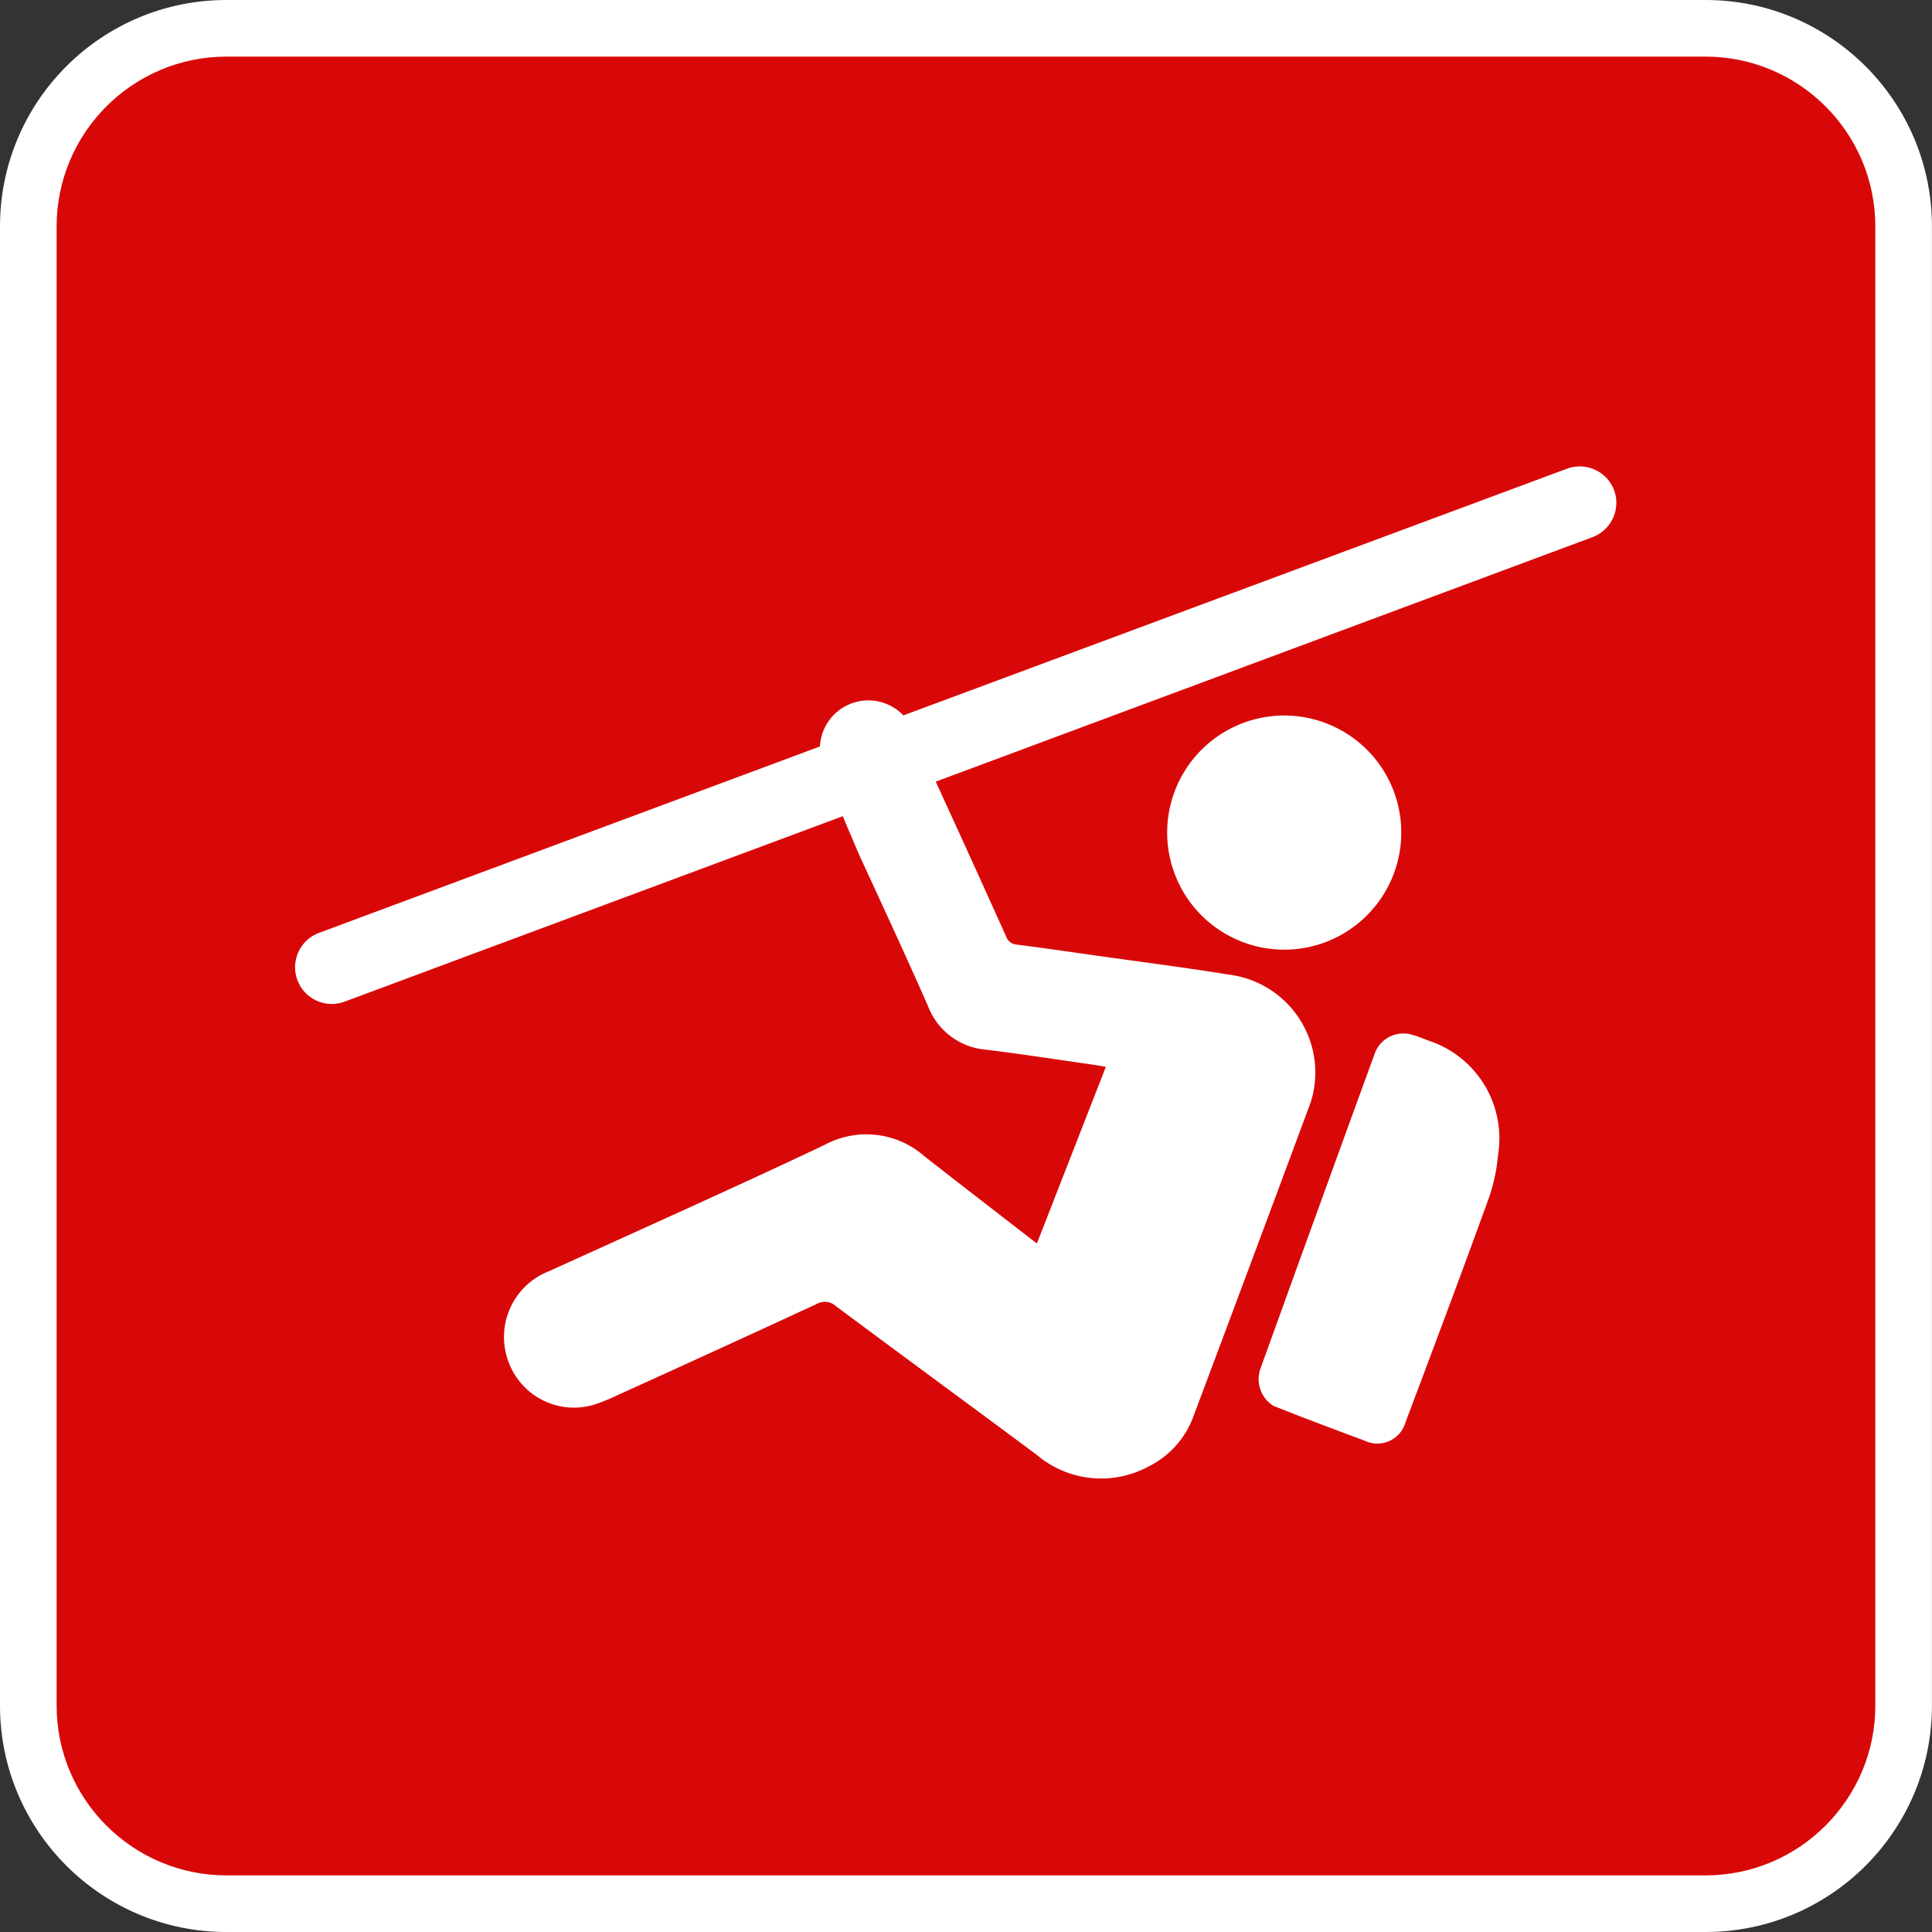
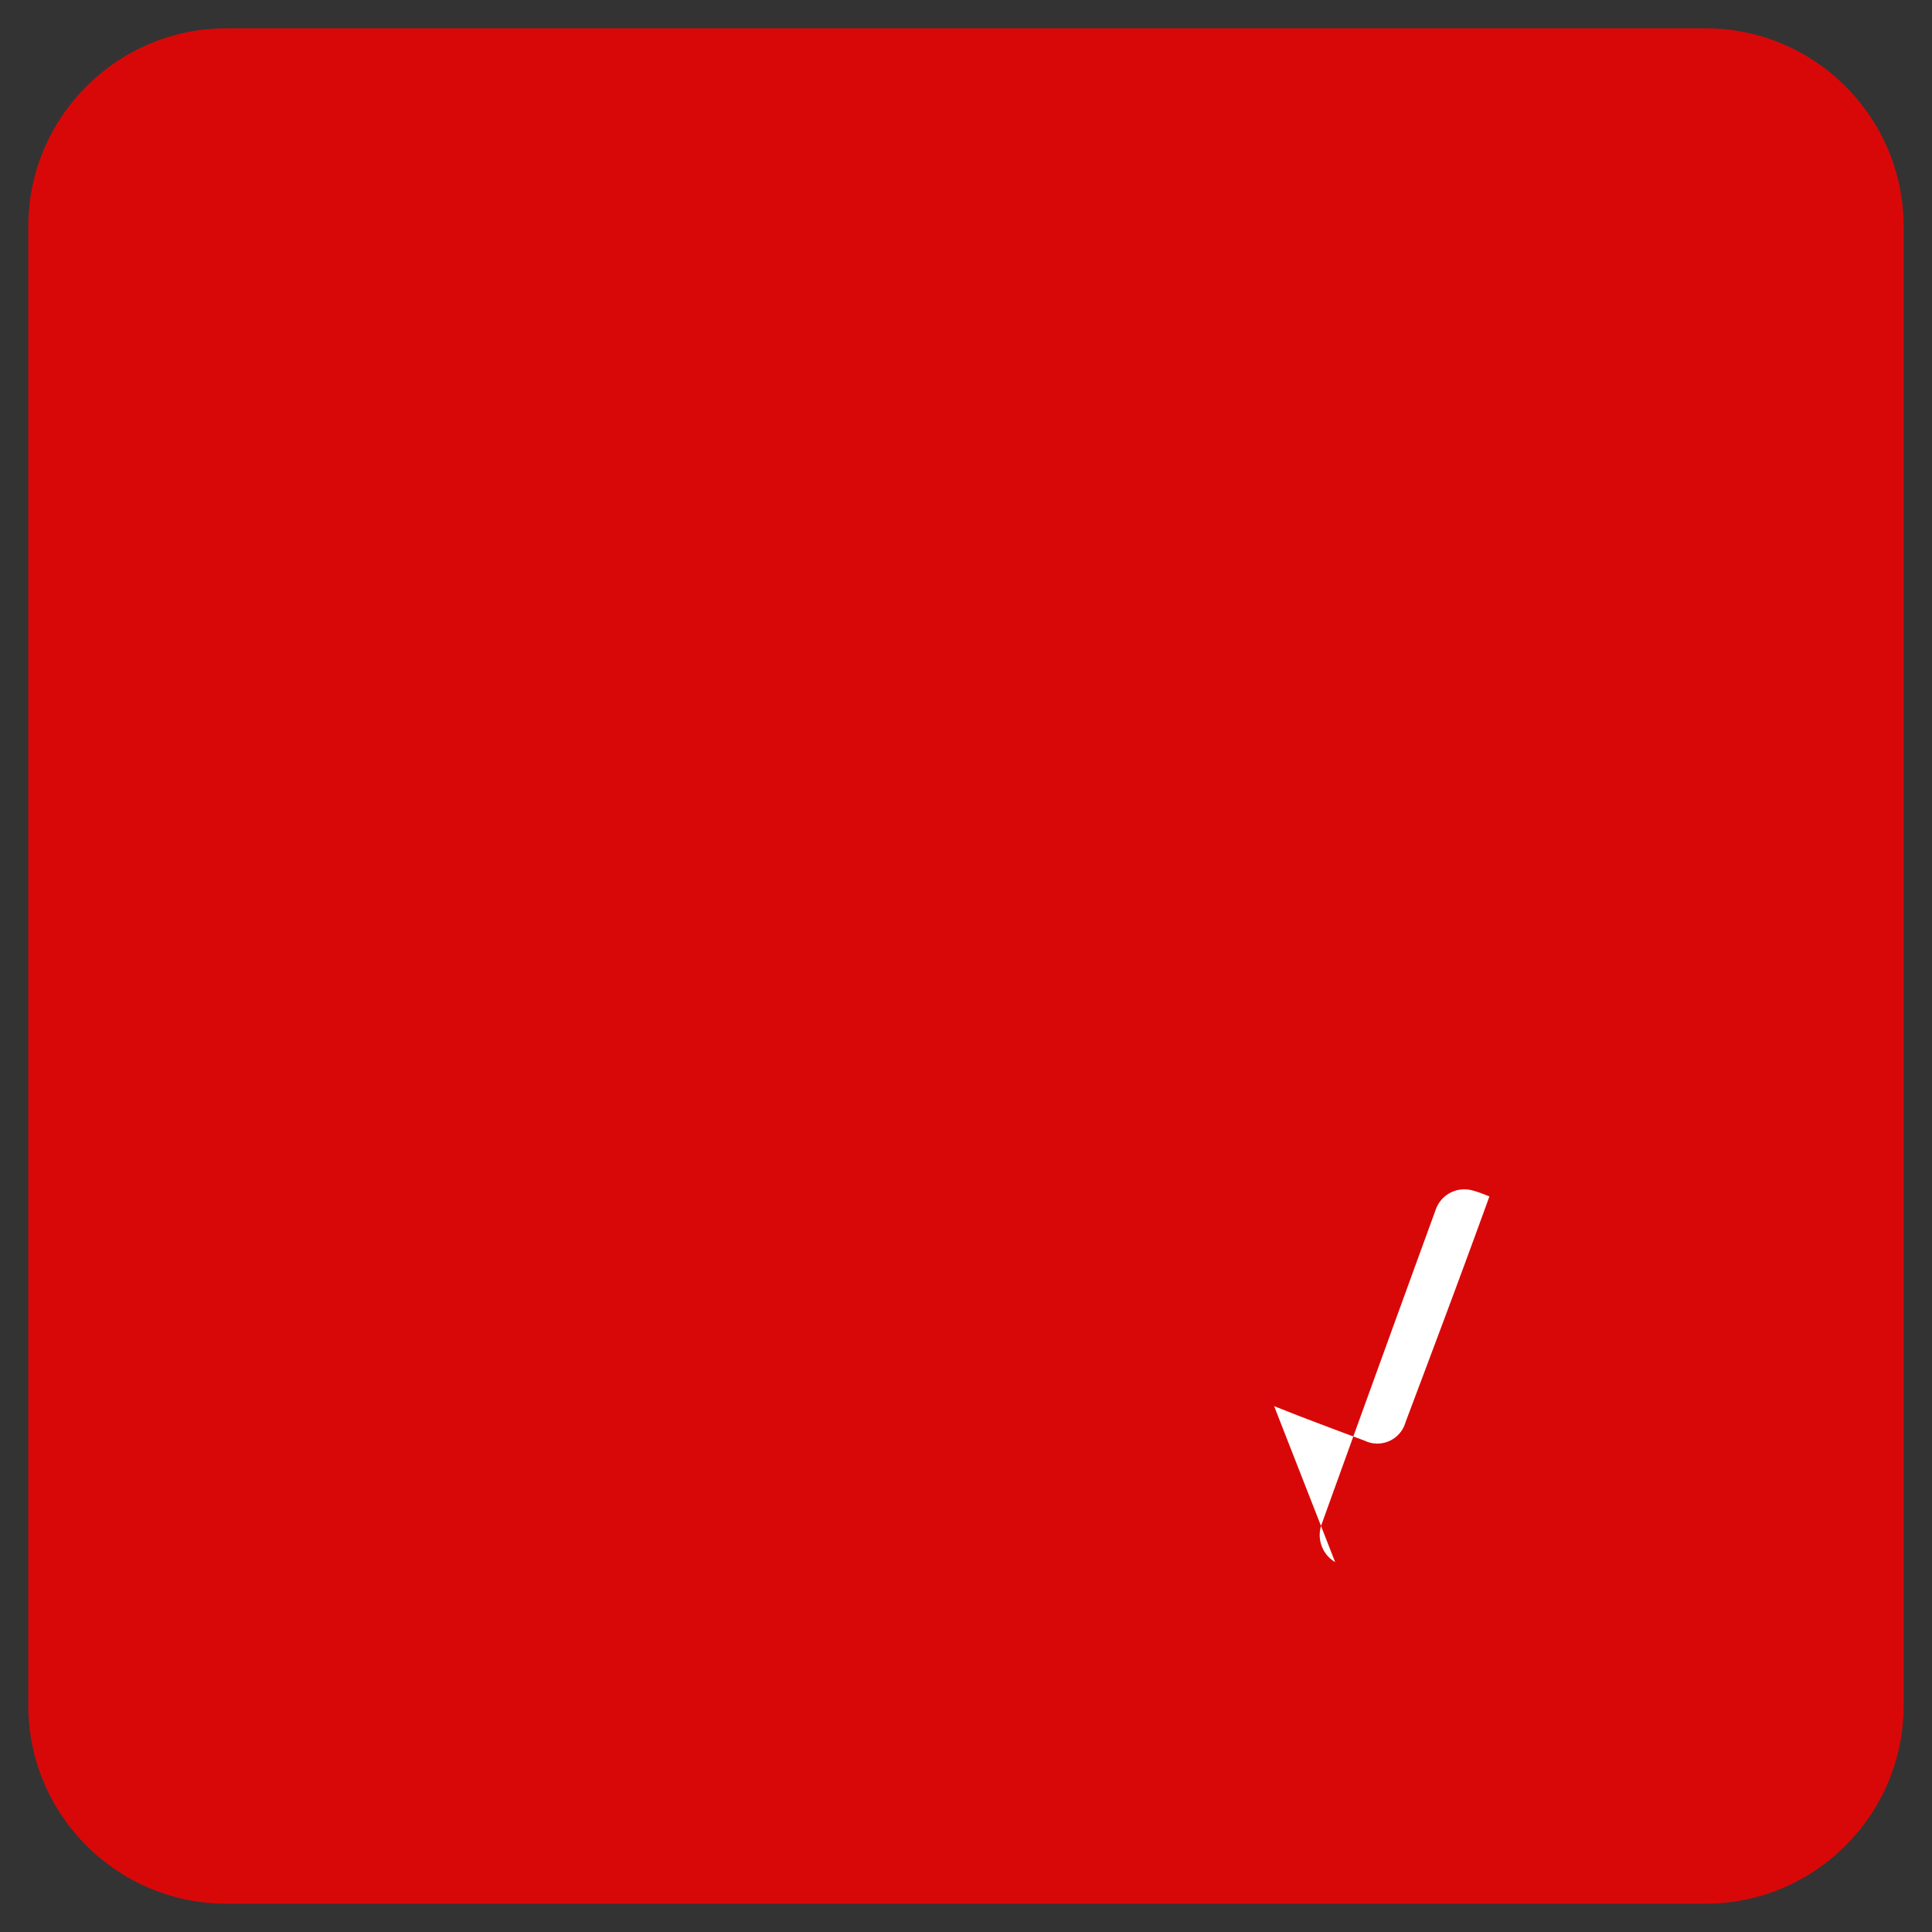
<svg xmlns="http://www.w3.org/2000/svg" width="34.128" height="34.128" viewBox="0 0 34.128 34.128">
  <rect x="0" y="0" width="34.128" height="34.128" fill="#333333" stroke="none" />
  <g id="Group_123" data-name="Group 123" transform="translate(0)">
    <g id="Union_6" data-name="Union 6" transform="translate(0 0)" fill="#d90808">
      <path d="M 30.127 33.628 L 4 33.628 C 2.07 33.628 0.5 32.058 0.5 30.128 L 0.5 4 C 0.5 2.07 2.07 0.5 4 0.5 L 30.127 0.5 C 32.057 0.5 33.627 2.07 33.627 4 L 33.627 30.128 C 33.627 32.058 32.057 33.628 30.127 33.628 Z" stroke="none" />
-       <path d="M 4 1 C 2.345 1 1 2.346 1 4 L 1 30.128 C 1 31.782 2.345 33.128 4 33.128 L 30.127 33.128 C 31.782 33.128 33.127 31.782 33.127 30.128 L 33.127 4 C 33.127 2.346 31.782 1 30.127 1 L 4 1 M 4 3.814697265625e-06 L 30.127 3.814697265625e-06 C 32.336 3.814697265625e-06 34.127 1.791 34.127 4 L 34.127 30.128 C 34.127 32.337 32.336 34.128 30.127 34.128 L 4 34.128 C 1.791 34.128 -0 32.337 -0 30.128 L -0 4 C -0 1.791 1.791 3.814697265625e-06 4 3.814697265625e-06 Z" stroke="none" fill="#fff" />
    </g>
    <g id="Group_113" data-name="Group 113" transform="translate(5.212 8.238)">
-       <path id="Path_305" data-name="Path 305" d="M234.906.424h0a.648.648,0,0,0-.834-.381L222.351,4.4a.856.856,0,0,0-1.474.549l-8.849,3.293a.648.648,0,1,0,.452,1.215l8.8-3.276c.133.316.265.625.323.755.4.867.8,1.729,1.183,2.6a1.2,1.2,0,0,0,1.033.77c.639.079,1.276.178,1.914.269.057.008.114.02.194.034l-1.217,3.118c-.011-.008-.057-.041-.1-.075-.629-.487-1.26-.973-1.886-1.463a1.552,1.552,0,0,0-1.768-.2c-1.61.762-3.236,1.488-4.858,2.226a1.249,1.249,0,0,0-.7,1.661,1.231,1.231,0,0,0,1.489.7,3.5,3.5,0,0,0,.406-.164q1.766-.8,3.53-1.616a.284.284,0,0,1,.335.039c1.181.879,2.369,1.75,3.55,2.628a1.756,1.756,0,0,0,1.964.21,1.6,1.6,0,0,0,.8-.884q1.042-2.775,2.074-5.554a1.743,1.743,0,0,0-1.424-2.253c-.8-.129-1.6-.231-2.4-.344-.455-.065-.911-.13-1.367-.189a.212.212,0,0,1-.189-.143q-.61-1.355-1.23-2.706l-.013-.03,11.6-4.318a.648.648,0,0,0,.381-.834" transform="translate(-211.605 -0.001)" fill="#fff" stroke="rgba(0,0,0,0)" stroke-miterlimit="10" stroke-width="1" />
-       <path id="Path_306" data-name="Path 306" d="M332.283,34.514a2.068,2.068,0,1,0-1.042,2.746,2.071,2.071,0,0,0,1.042-2.746" transform="translate(-312.927 -28.901)" fill="#fff" stroke="rgba(0,0,0,0)" stroke-miterlimit="10" stroke-width="1" />
-       <path id="Path_307" data-name="Path 307" d="M340.892,82.509c.167.065.372.148.578.226.34.129.68.258,1.021.384a.517.517,0,0,0,.722-.326c.5-1.328,1-2.656,1.482-3.989a3.166,3.166,0,0,0,.152-.731,1.817,1.817,0,0,0-1.231-2.022c-.093-.036-.186-.075-.281-.1a.536.536,0,0,0-.664.324q-1.011,2.772-2.012,5.548a.556.556,0,0,0,.232.688" transform="translate(-323.597 -65.908)" fill="#fff" stroke="rgba(0,0,0,0)" stroke-miterlimit="10" stroke-width="1" />
+       <path id="Path_307" data-name="Path 307" d="M340.892,82.509c.167.065.372.148.578.226.34.129.68.258,1.021.384a.517.517,0,0,0,.722-.326c.5-1.328,1-2.656,1.482-3.989c-.093-.036-.186-.075-.281-.1a.536.536,0,0,0-.664.324q-1.011,2.772-2.012,5.548a.556.556,0,0,0,.232.688" transform="translate(-323.597 -65.908)" fill="#fff" stroke="rgba(0,0,0,0)" stroke-miterlimit="10" stroke-width="1" />
    </g>
  </g>
</svg>